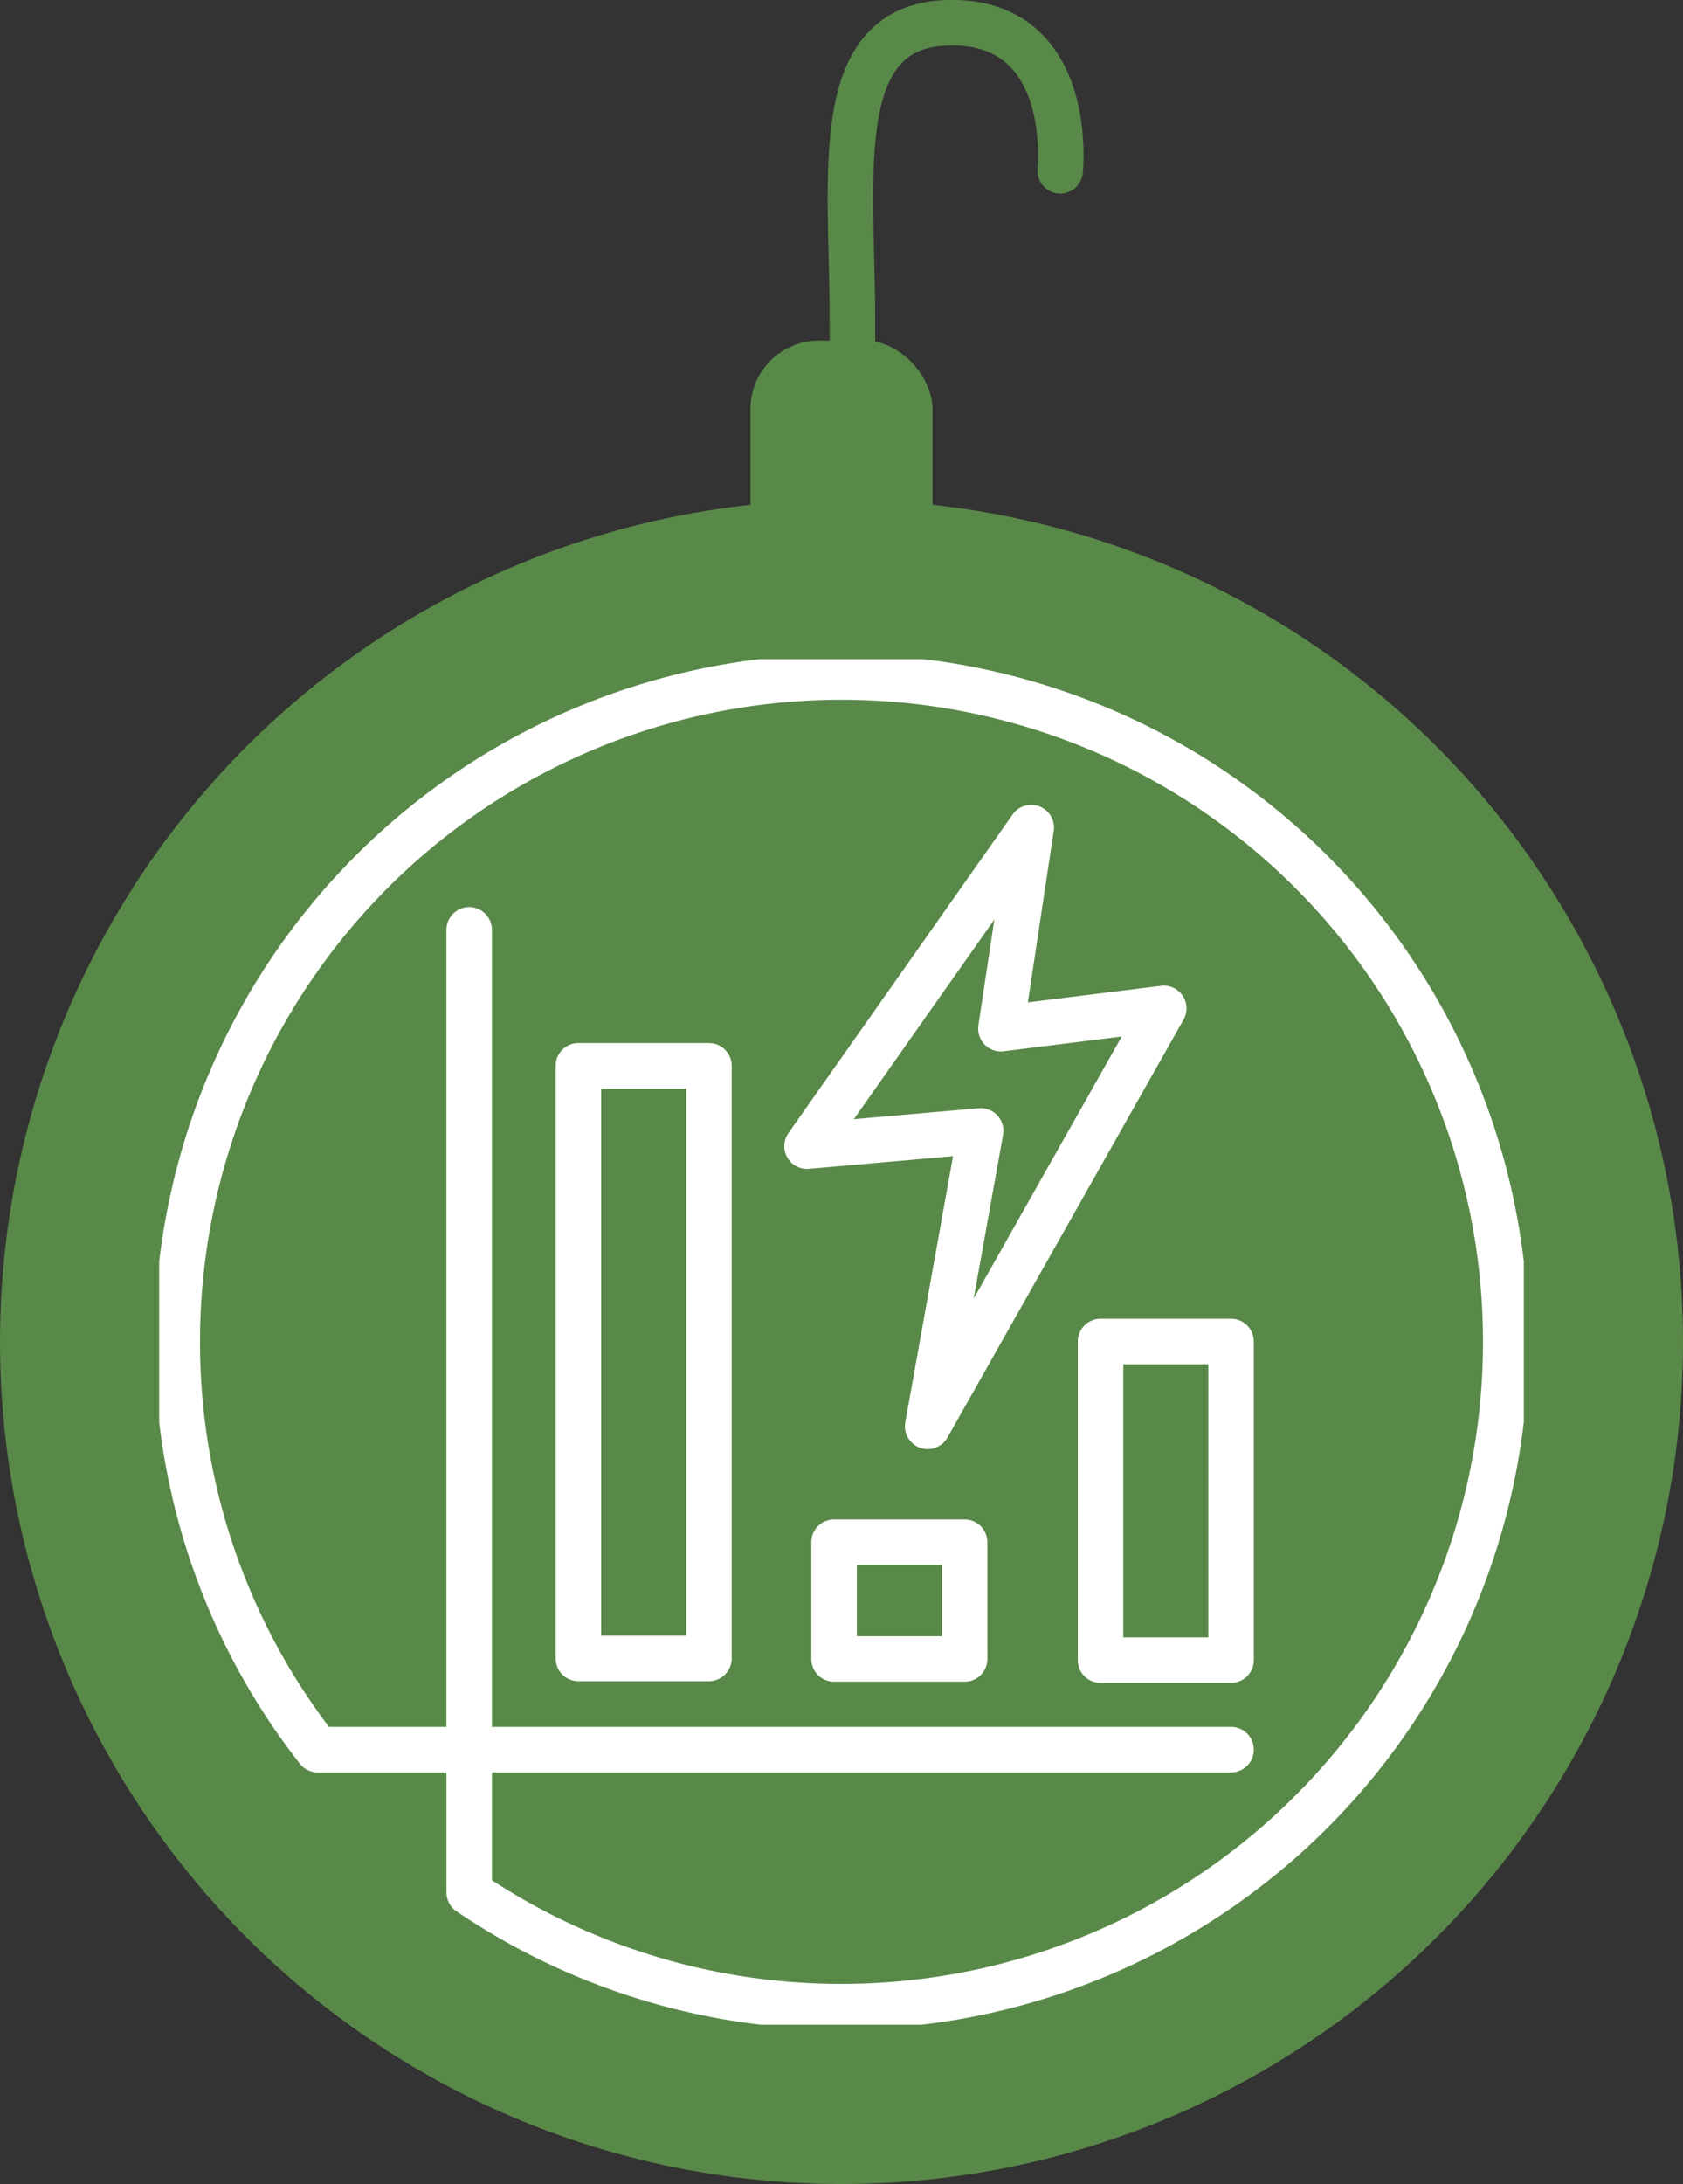
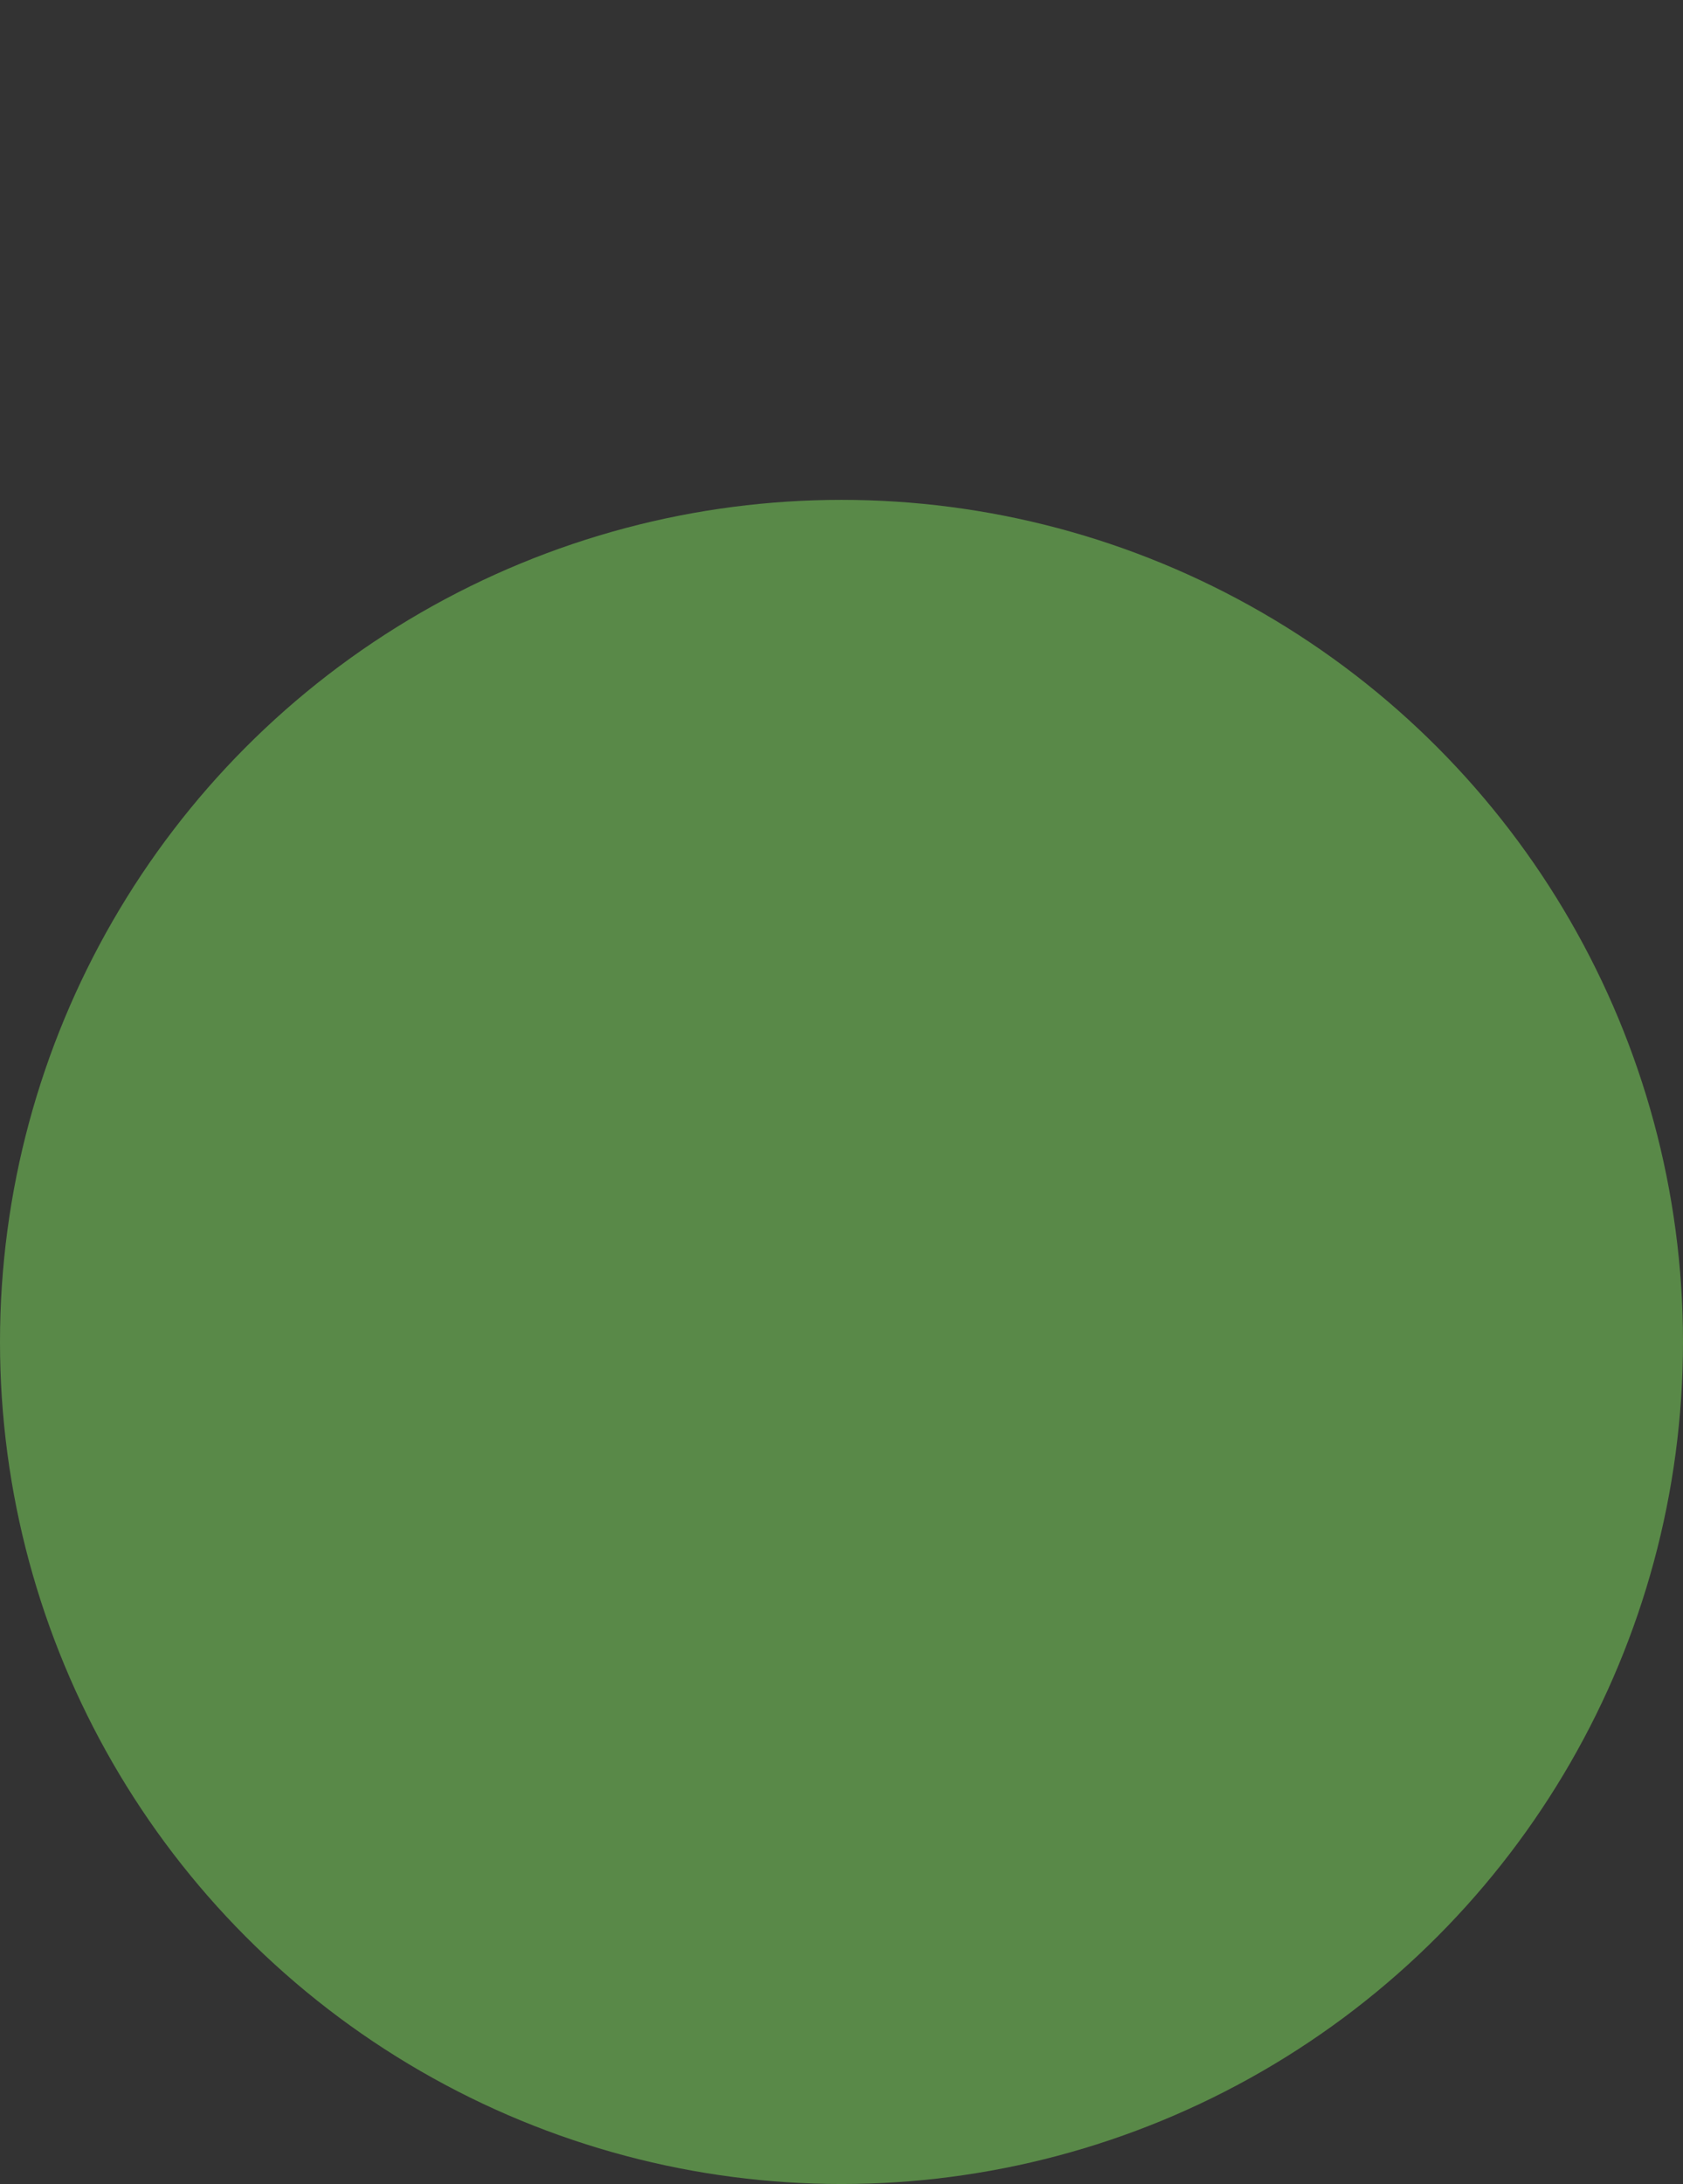
<svg xmlns="http://www.w3.org/2000/svg" width="74" height="95.964" viewBox="0 0 74 95.964">
  <rect x="0" y="0" width="74" height="95.964" fill="#333333" stroke="none" />
  <defs>
    <clipPath id="clip-path">
-       <path id="Pfad_1686" data-name="Pfad 1686" d="M0,31.654H60v-60H0Z" transform="translate(0 28.346)" fill="none" />
-     </clipPath>
+       </clipPath>
  </defs>
  <g id="Gruppe_1432" data-name="Gruppe 1432" transform="translate(-409 -1198.073)">
    <circle id="Ellipse_147" data-name="Ellipse 147" cx="37" cy="37" r="37" transform="translate(409 1220.037)" fill="#598948" />
    <g id="Gruppe_489" data-name="Gruppe 489" transform="translate(416 1255.383)">
      <g id="Gruppe_488" data-name="Gruppe 488" transform="translate(0 -28.346)" clip-path="url(#clip-path)">
        <g id="Gruppe_487" data-name="Gruppe 487" transform="translate(0.794 0.792)">
-           <path id="Pfad_1685" data-name="Pfad 1685" d="M24.445,24.86h-33.5m0,0V-11.162M1.487,20.853H-4.252V-5.187H1.487Zm11.242.023H6.99V15.745h5.738Zm11.716.051H18.706v-14h5.738ZM15.658-15.654,14.325-6.819l7.161-.891L11.105,10.653l2.33-12.98L5.8-1.656ZM36.522,6.934A29.209,29.209,0,0,1,7.329,36.153,29.094,29.094,0,0,1-9.054,31.134V24.86h-6.659A29,29,0,0,1-21.89,6.934a29.206,29.206,0,0,1,58.412,0Z" transform="translate(21.89 22.262)" fill="none" stroke="#fff" stroke-linecap="round" stroke-linejoin="round" stroke-width="2" />
-         </g>
+           </g>
      </g>
    </g>
-     <rect id="Rechteck_511" data-name="Rechteck 511" width="8" height="13" rx="3" transform="translate(442 1213.037)" fill="#598948" />
-     <path id="Pfad_2019" data-name="Pfad 2019" d="M7432.877,1160.512V1150.1c0-6.341-1.091-13.068,4.368-13.068s4.768,6.508,4.768,6.508" transform="translate(-6986.397 62.037)" fill="none" stroke="#598948" stroke-linecap="round" stroke-width="2" />
  </g>
</svg>